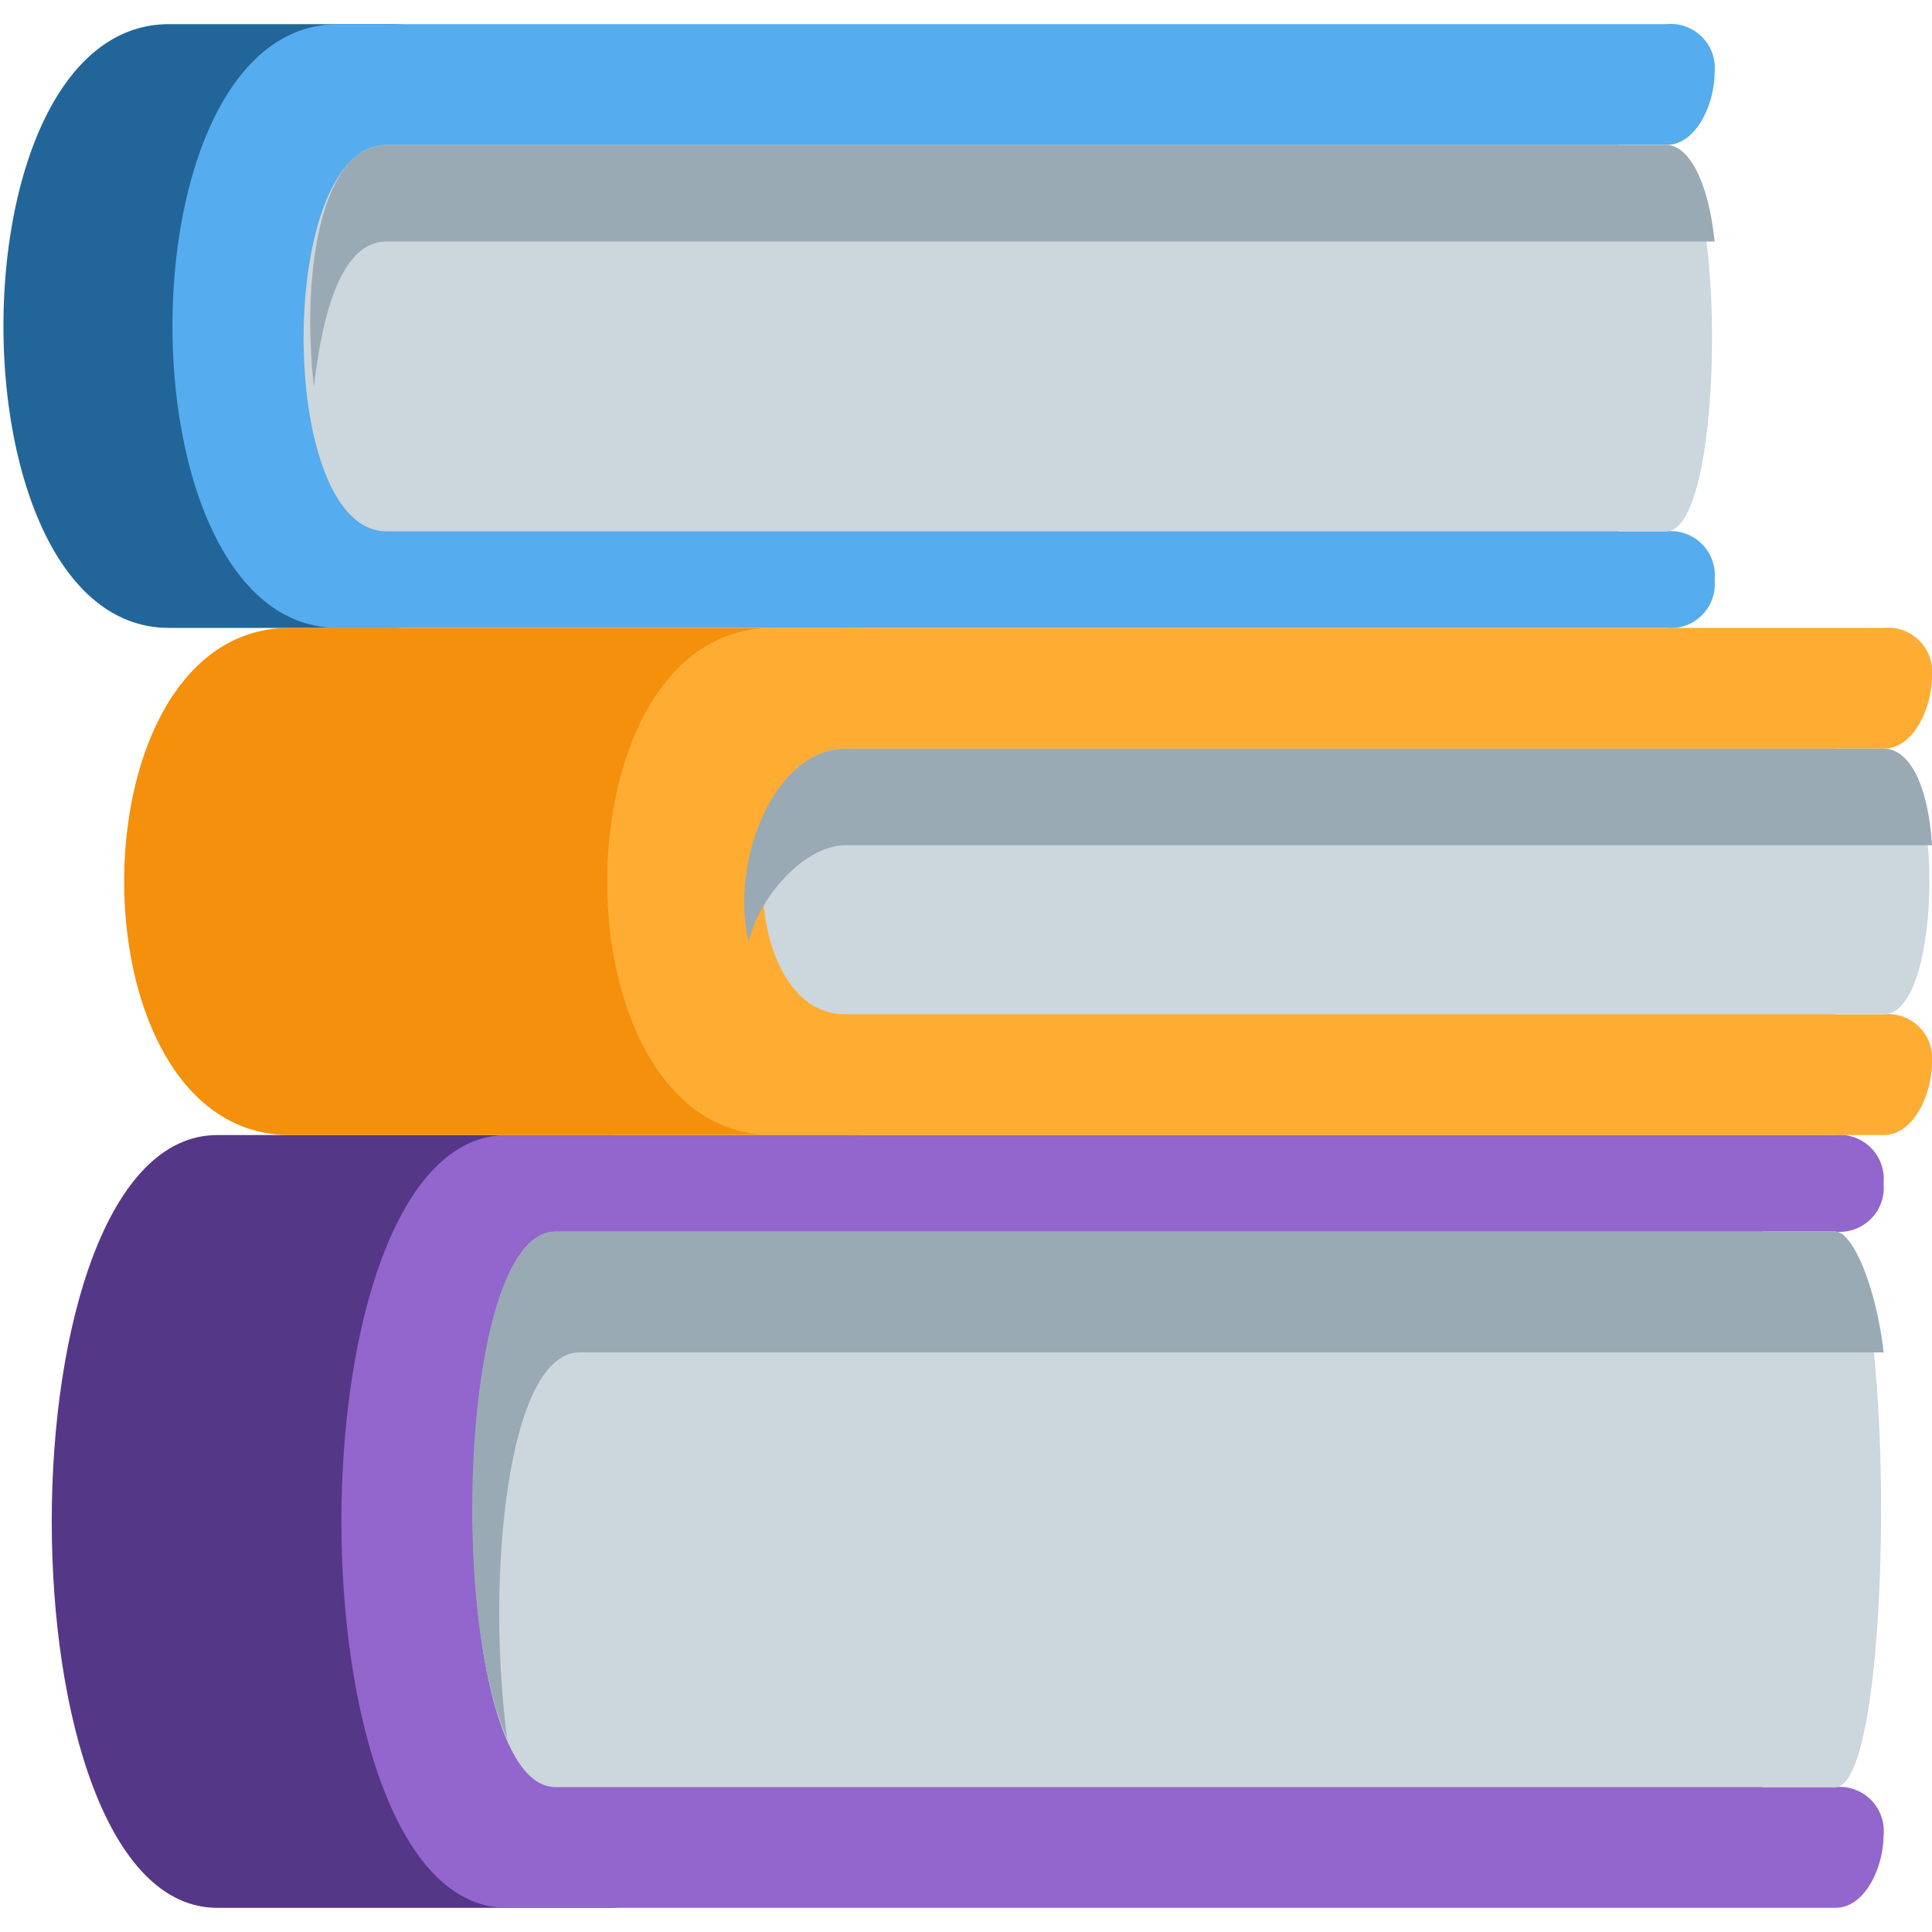
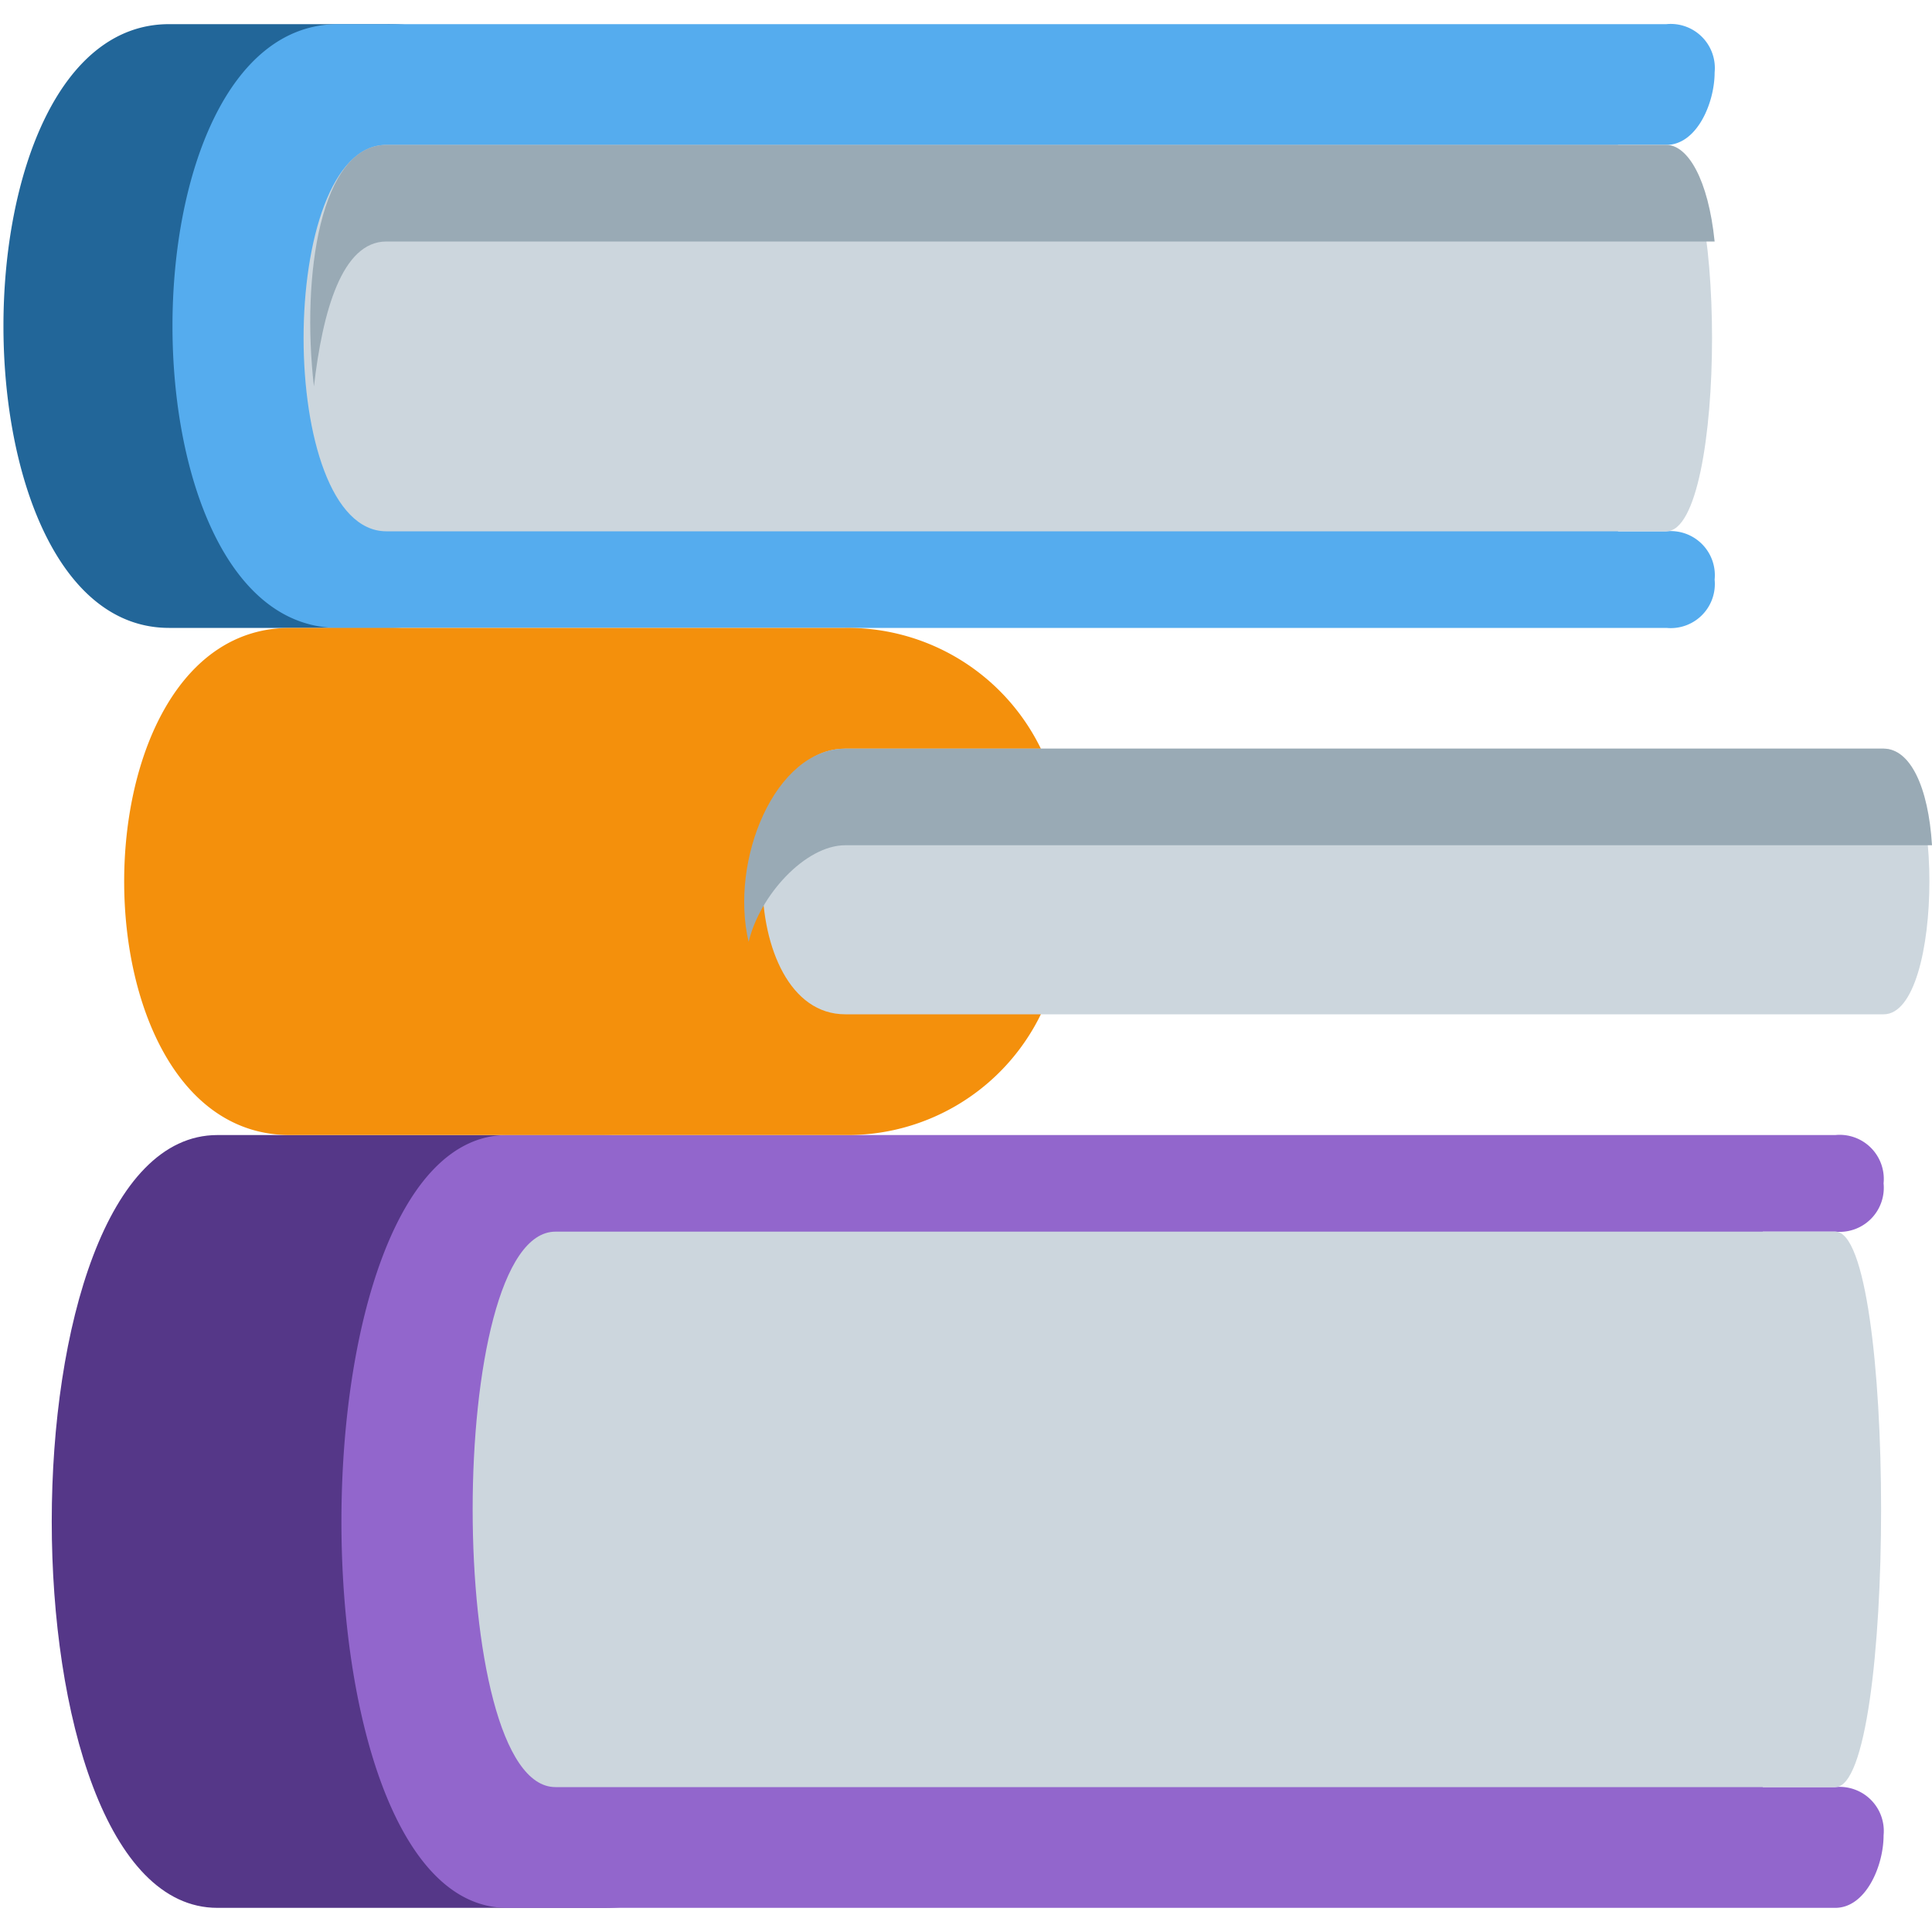
<svg xmlns="http://www.w3.org/2000/svg" width="80" height="80" viewBox="0 0 80 80">
  <g id="::ic-free-classes" transform="translate(-607 -684)">
    <g id="download_6_-inner" data-name="download (6)-inner" transform="translate(606.281 684)">
      <path id="Path_58" data-name="Path 58" d="M31.433,44.286c0,5.049-1.951,9-7,9h-16c-9.143,0-9.143-32,0-32h16c5.049,0,7,3.951,7,9Z" transform="translate(1.286 25.714)" fill="#553788" />
      <path id="Path_59" data-name="Path 59" d="M69,48.286H66v-23h3a1.827,1.827,0,0,0,2-2,1.827,1.827,0,0,0-2-2H14c-9.143,0-9.143,32,0,32H69c1.264,0,2-1.736,2-3A1.827,1.827,0,0,0,69,48.286Z" transform="translate(7.714 25.714)" fill="#9266cc" />
      <path id="Path_60" data-name="Path 60" d="M65.79,45.714h-53c-4.571,0-4.571-23,0-23h53C68.313,22.714,68.313,45.714,65.79,45.714Z" transform="translate(10.929 28.286)" fill="#ccd6dd" />
-       <path id="Path_61" data-name="Path 61" d="M13.789,27.714h54c-.309-2.686-1.273-5-2-5h-53c-3.774,0-4.457,15.56-2,21C9.893,36.951,10.815,27.714,13.789,27.714Z" transform="translate(10.93 28.286)" fill="#99aab5" />
      <path id="Path_62" data-name="Path 62" d="M25.719,17a8.9,8.9,0,0,1-9,9h-9c-9.143,0-9.143-25,0-25h9a8.9,8.9,0,0,1,9,9Z" fill="#269" />
      <path id="Path_63" data-name="Path 63" d="M65.861,22h-2V6h2c1.264,0,2-1.736,2-3a1.827,1.827,0,0,0-2-2h-55c-9.143,0-9.143,25,0,25h55a1.827,1.827,0,0,0,2-2A1.827,1.827,0,0,0,65.861,22Z" transform="translate(3.857)" fill="#55acee" />
      <path id="Path_64" data-name="Path 64" d="M62.647,19.429h-53c-4.571,0-4.571-16,0-16h53C65.171,3.429,65.171,19.429,62.647,19.429Z" transform="translate(7.071 2.571)" fill="#ccd6dd" />
      <path id="Path_65" data-name="Path 65" d="M9.64,7.429h55c-.261-2.571-1.111-4-2-4h-53c-2.727,0-3.528,5.4-3,10C7,10.325,7.8,7.429,9.64,7.429Z" transform="translate(7.078 2.571)" fill="#99aab5" />
      <path id="Path_66" data-name="Path 66" d="M42.147,23.857a8.9,8.9,0,0,1-9,9h-23c-9.143,0-9.143-21,0-21h23a8.9,8.9,0,0,1,9,9Z" transform="translate(2.571 14.143)" fill="#f4900c" />
-       <path id="Path_67" data-name="Path 67" d="M64.576,27.857h-2v-11h2c1.264,0,2-1.736,2-3a1.827,1.827,0,0,0-2-2h-46c-9.143,0-9.143,21,0,21h46c1.264,0,2-1.736,2-3A1.827,1.827,0,0,0,64.576,27.857Z" transform="translate(14.143 14.143)" fill="#ffac33" />
      <path id="Path_68" data-name="Path 68" d="M61.361,25.286h-43c-4.571,0-4.571-11,0-11h43C63.885,14.286,63.885,25.286,61.361,25.286Z" transform="translate(17.357 16.714)" fill="#ccd6dd" />
      <path id="Path_69" data-name="Path 69" d="M18.357,18.286h45c-.149-2.427-.907-4-2-4h-43c-2.912,0-4.8,4.633-4,8C14.81,20.368,16.7,18.286,18.357,18.286Z" transform="translate(17.362 16.714)" fill="#99aab5" />
    </g>
-     <rect id="download_6_-area" data-name="download (6)-area" width="80" height="80" transform="translate(607 684)" fill="none" />
  </g>
</svg>